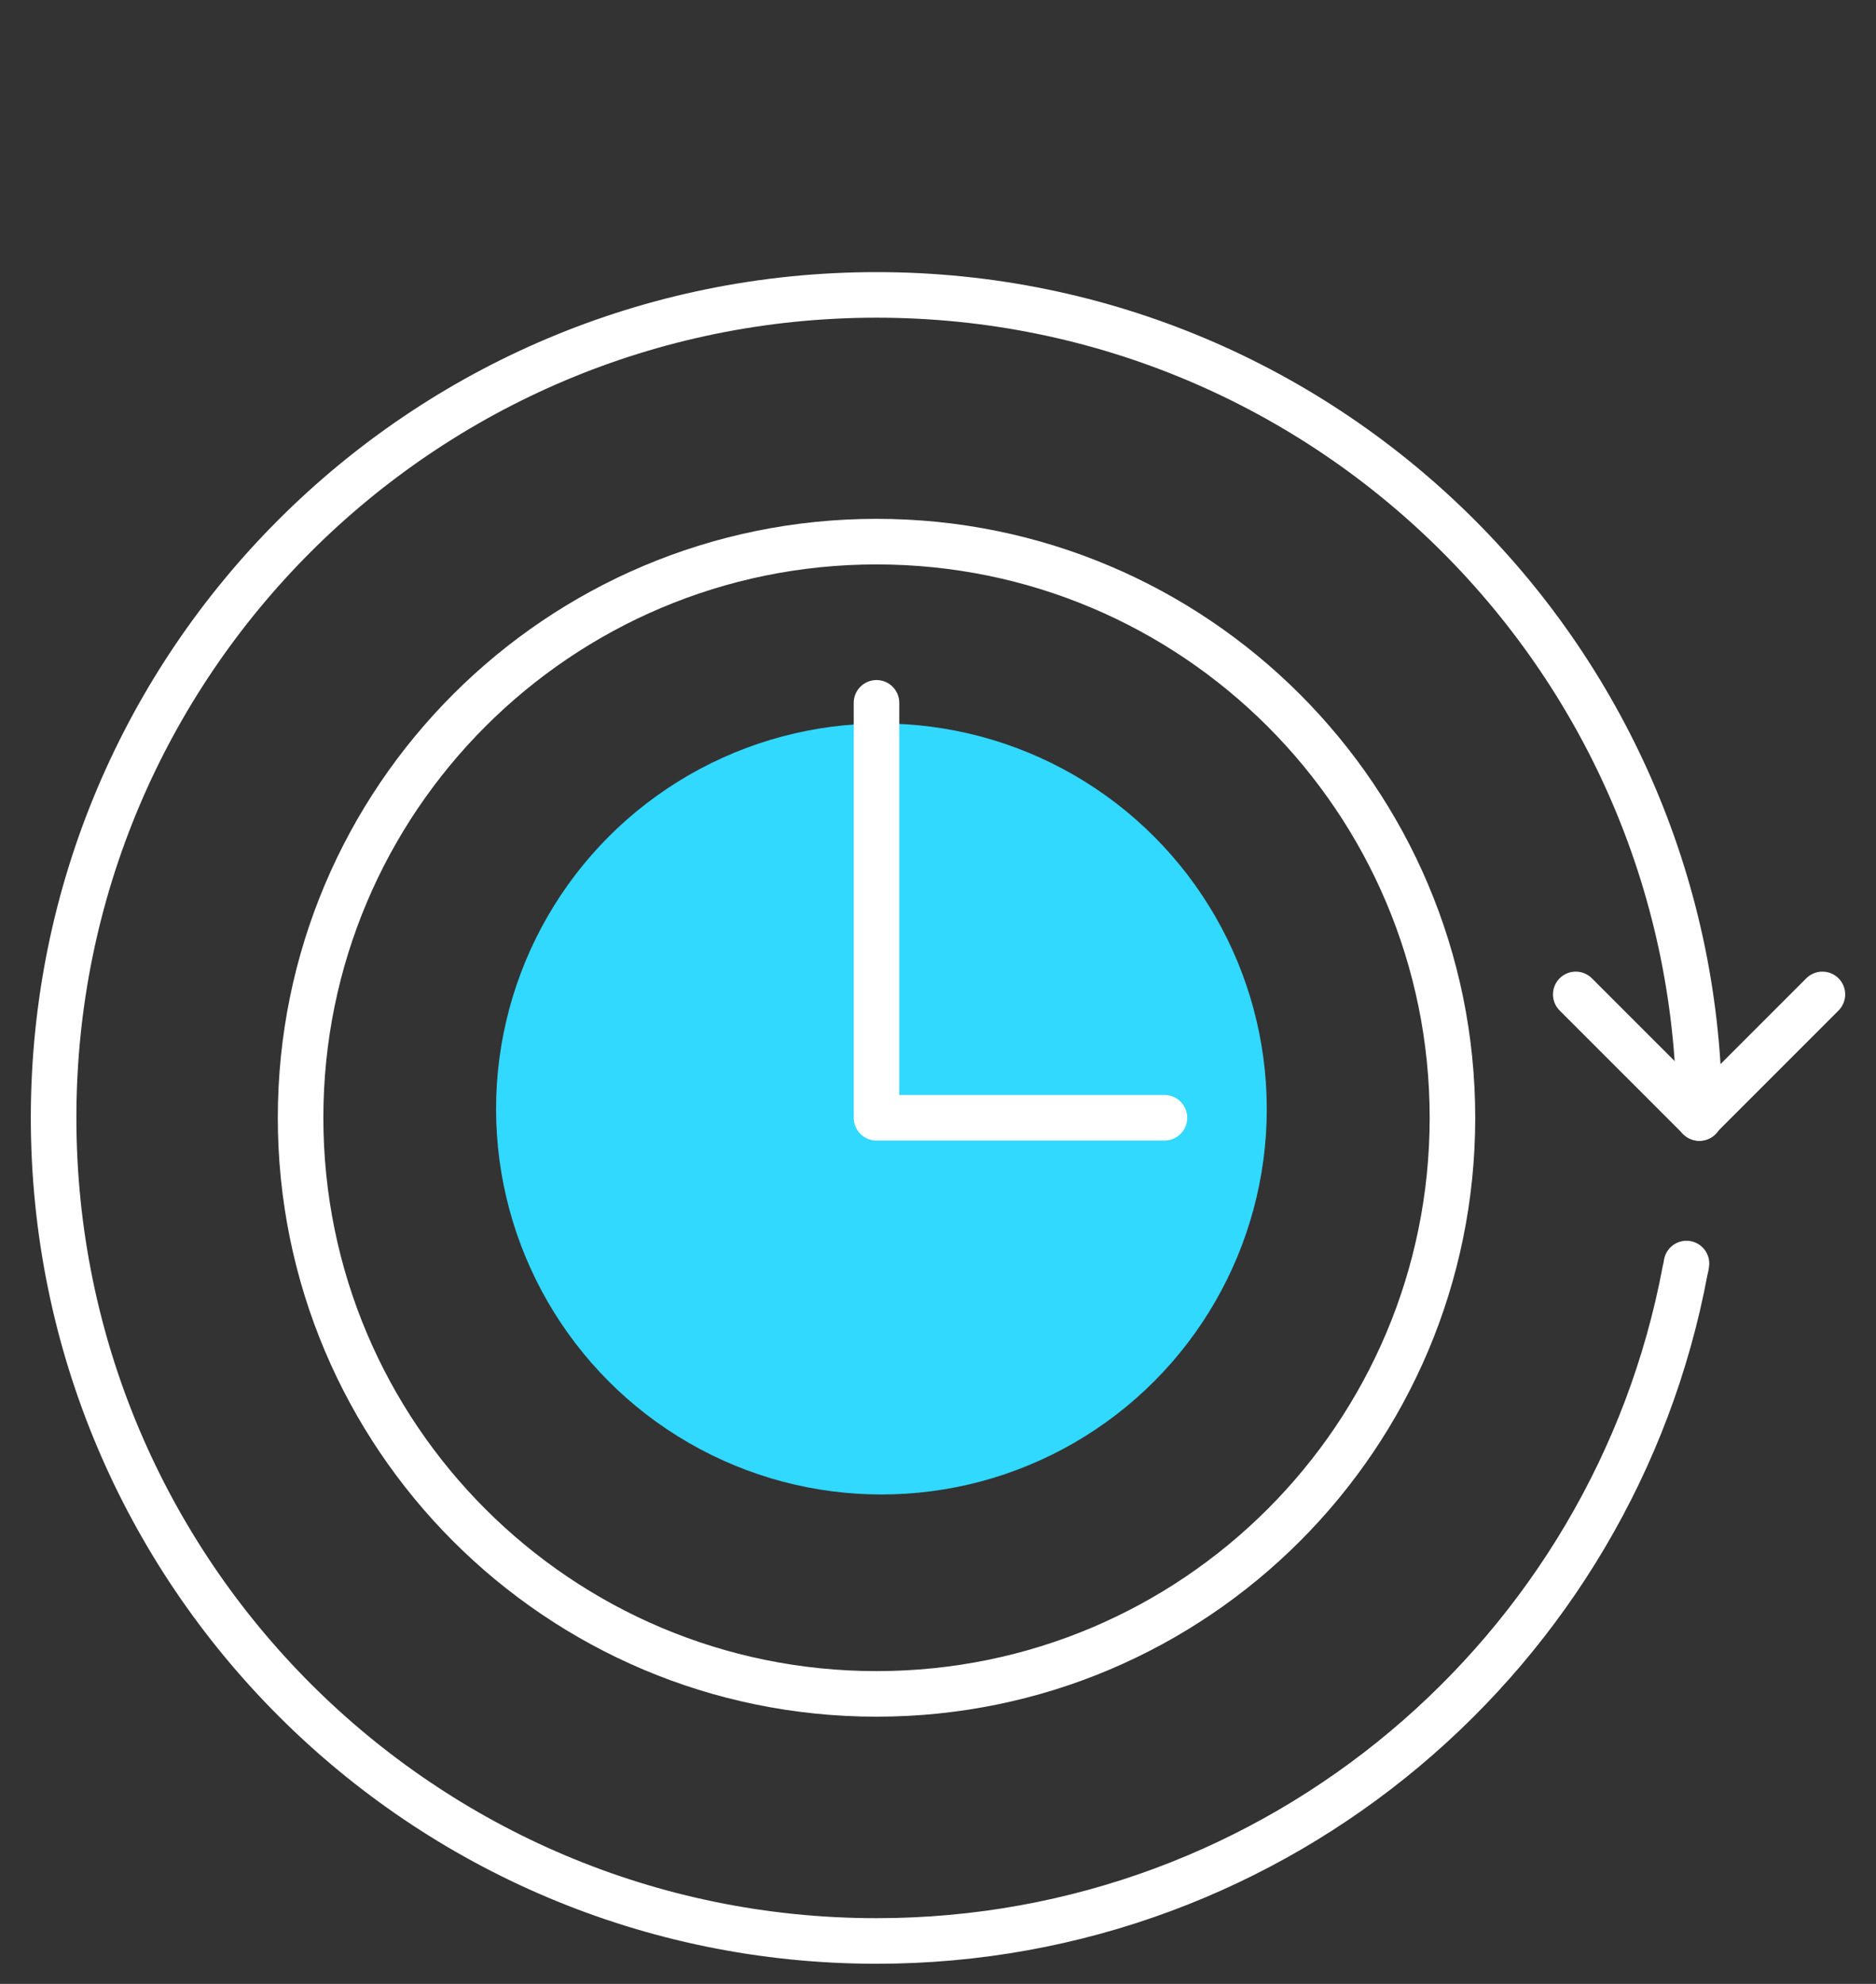
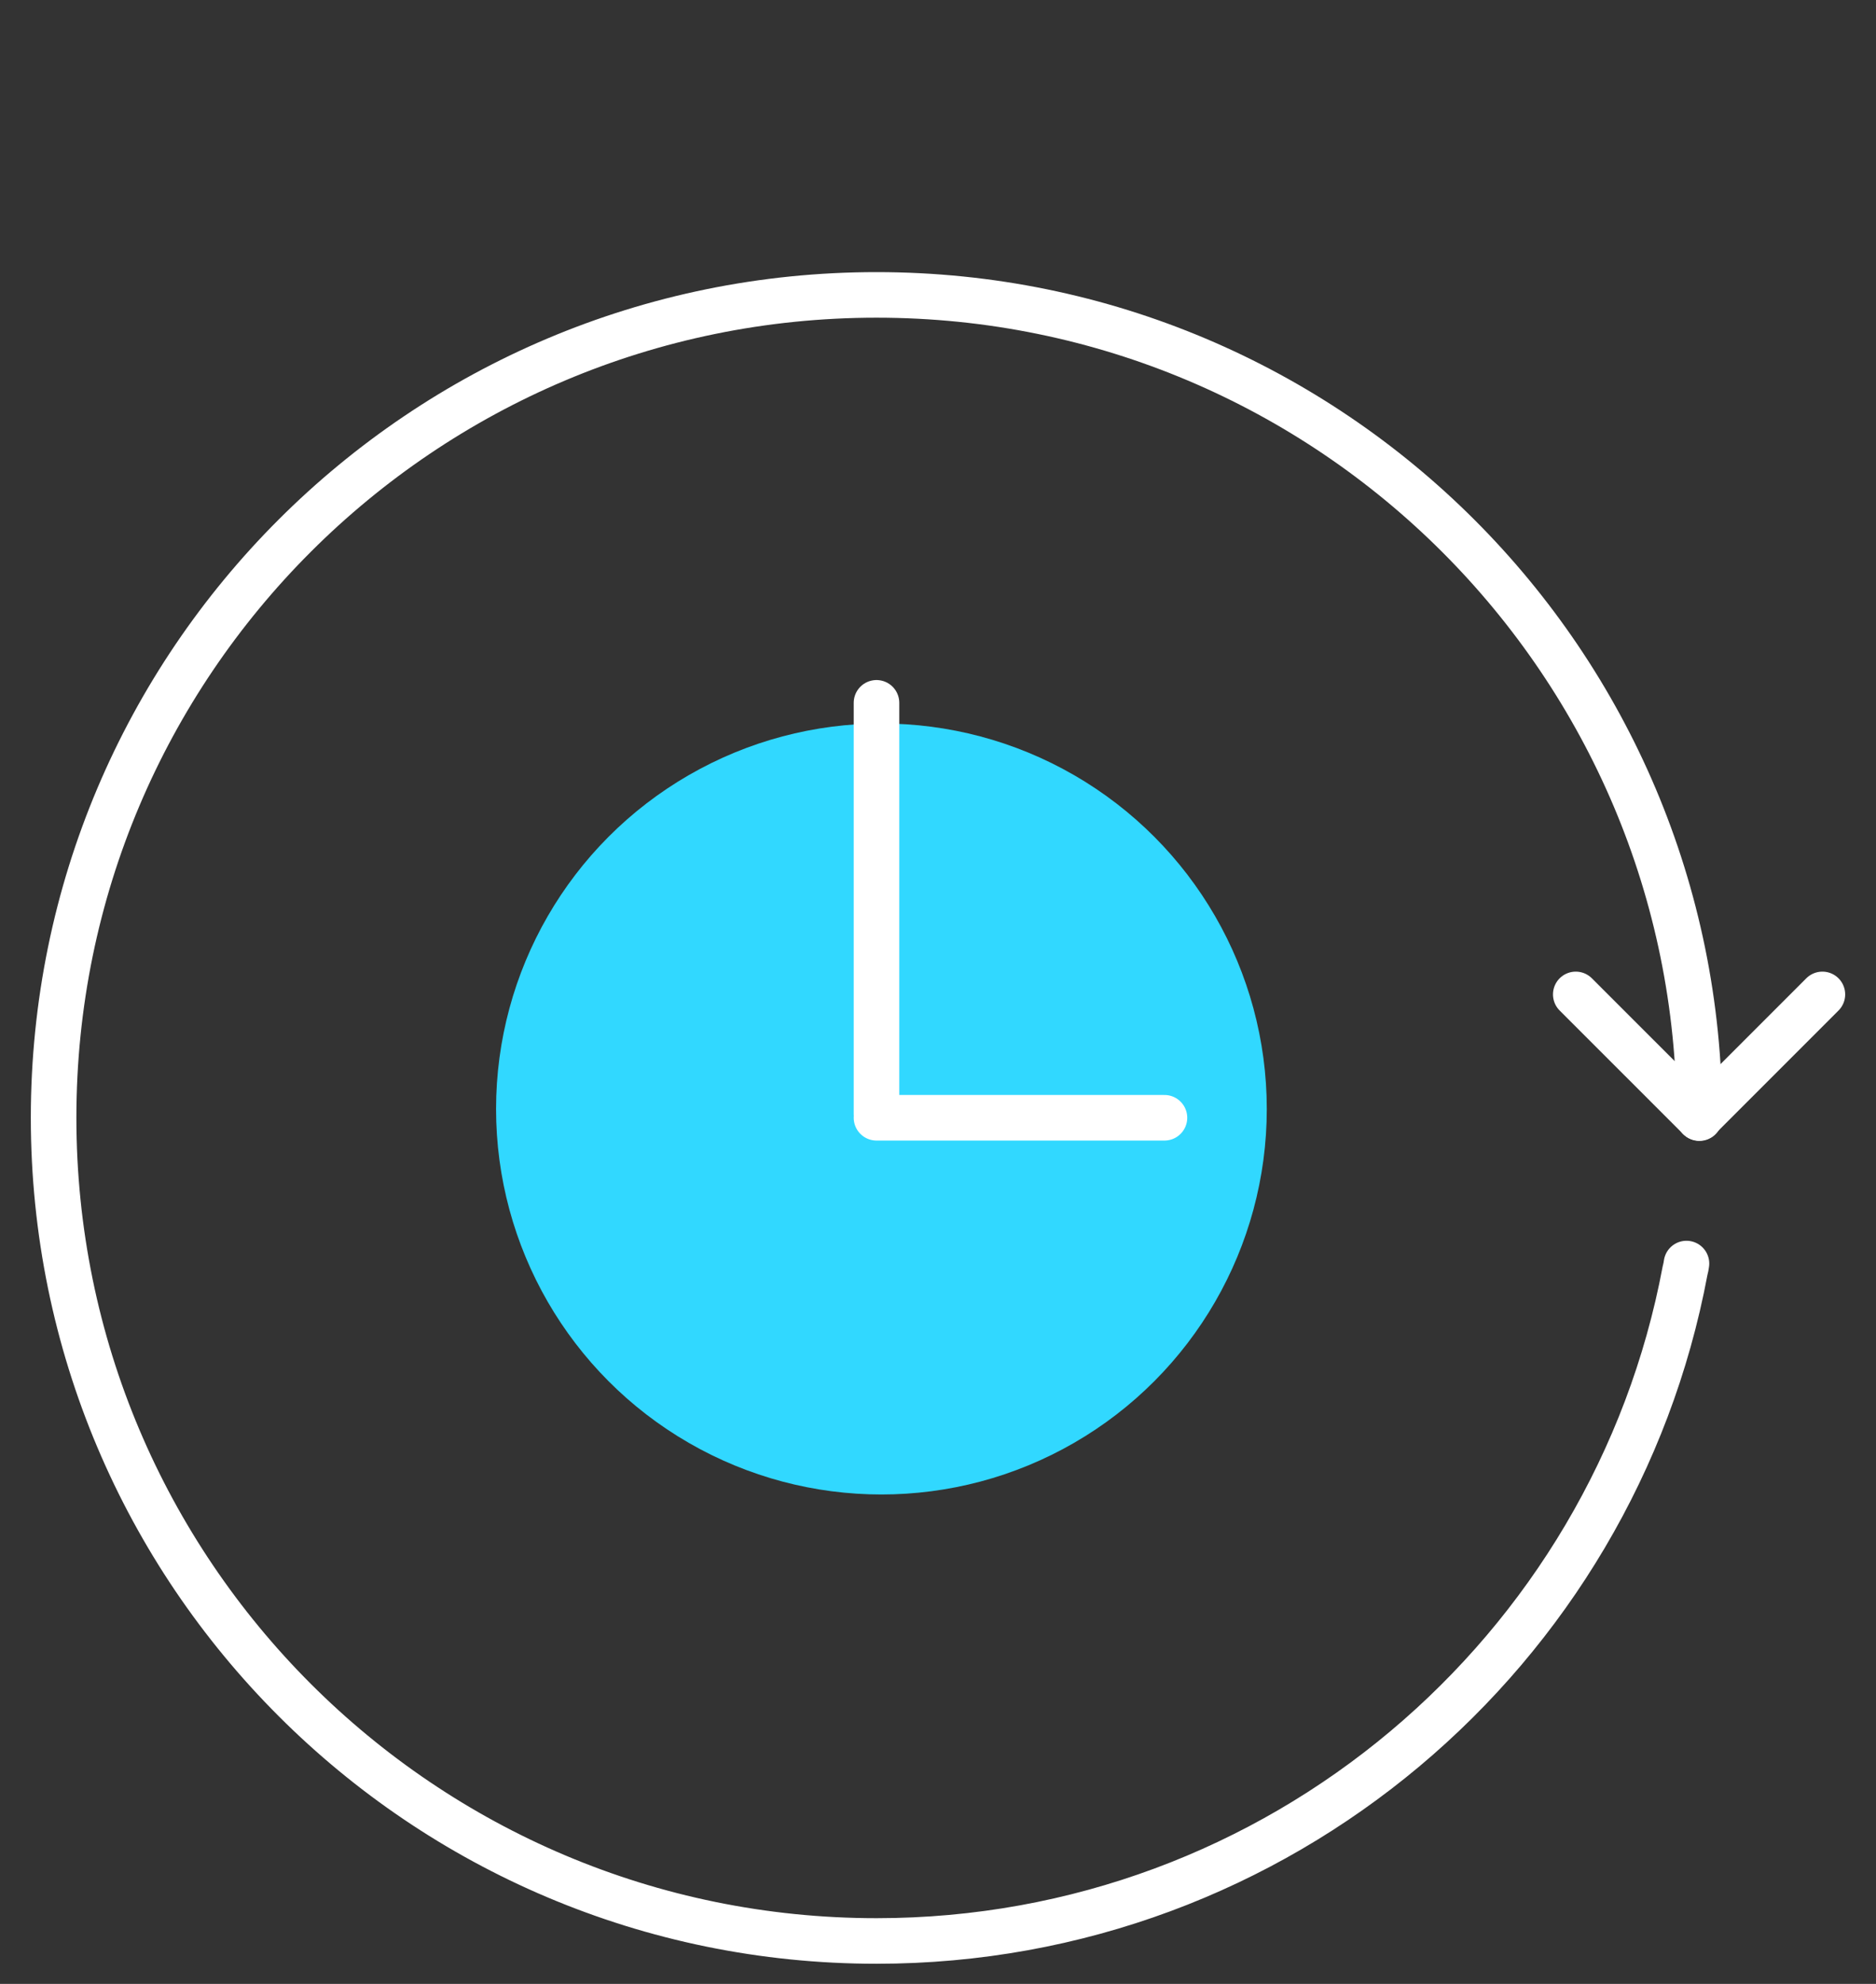
<svg xmlns="http://www.w3.org/2000/svg" width="70" height="74" viewBox="0 0 70 74" fill="none">
  <rect x="0" y="0" width="70" height="74" fill="#333333" stroke="none" />
  <circle cx="32.889" cy="41.366" r="14.379" fill="#31D8FF" />
  <path d="M62.928 47.131C62.915 47.222 62.902 47.301 62.876 47.392C60.209 61.627 47.712 72.399 32.706 72.399C15.752 72.399 2 58.66 2 41.693C2 24.726 15.752 11 32.706 11C49.66 11 63.412 24.739 63.412 41.706" stroke="white" stroke-width="1.7" stroke-linecap="round" stroke-linejoin="round" />
  <path d="M63.399 41.693L58.797 37.092" stroke="white" stroke-width="1.7" stroke-linecap="round" stroke-linejoin="round" />
  <path d="M63.399 41.693L68 37.092" stroke="white" stroke-width="1.7" stroke-linecap="round" stroke-linejoin="round" />
-   <path d="M32.706 63.183C44.575 63.183 54.196 53.562 54.196 41.693C54.196 29.824 44.575 20.203 32.706 20.203C20.837 20.203 11.216 29.824 11.216 41.693C11.216 53.562 20.837 63.183 32.706 63.183Z" stroke="white" stroke-width="1.7" stroke-linecap="round" stroke-linejoin="round" />
  <path d="M43.45 41.693H32.705M32.705 26.216V41.562" stroke="white" stroke-width="1.7" stroke-linecap="round" stroke-linejoin="round" />
</svg>